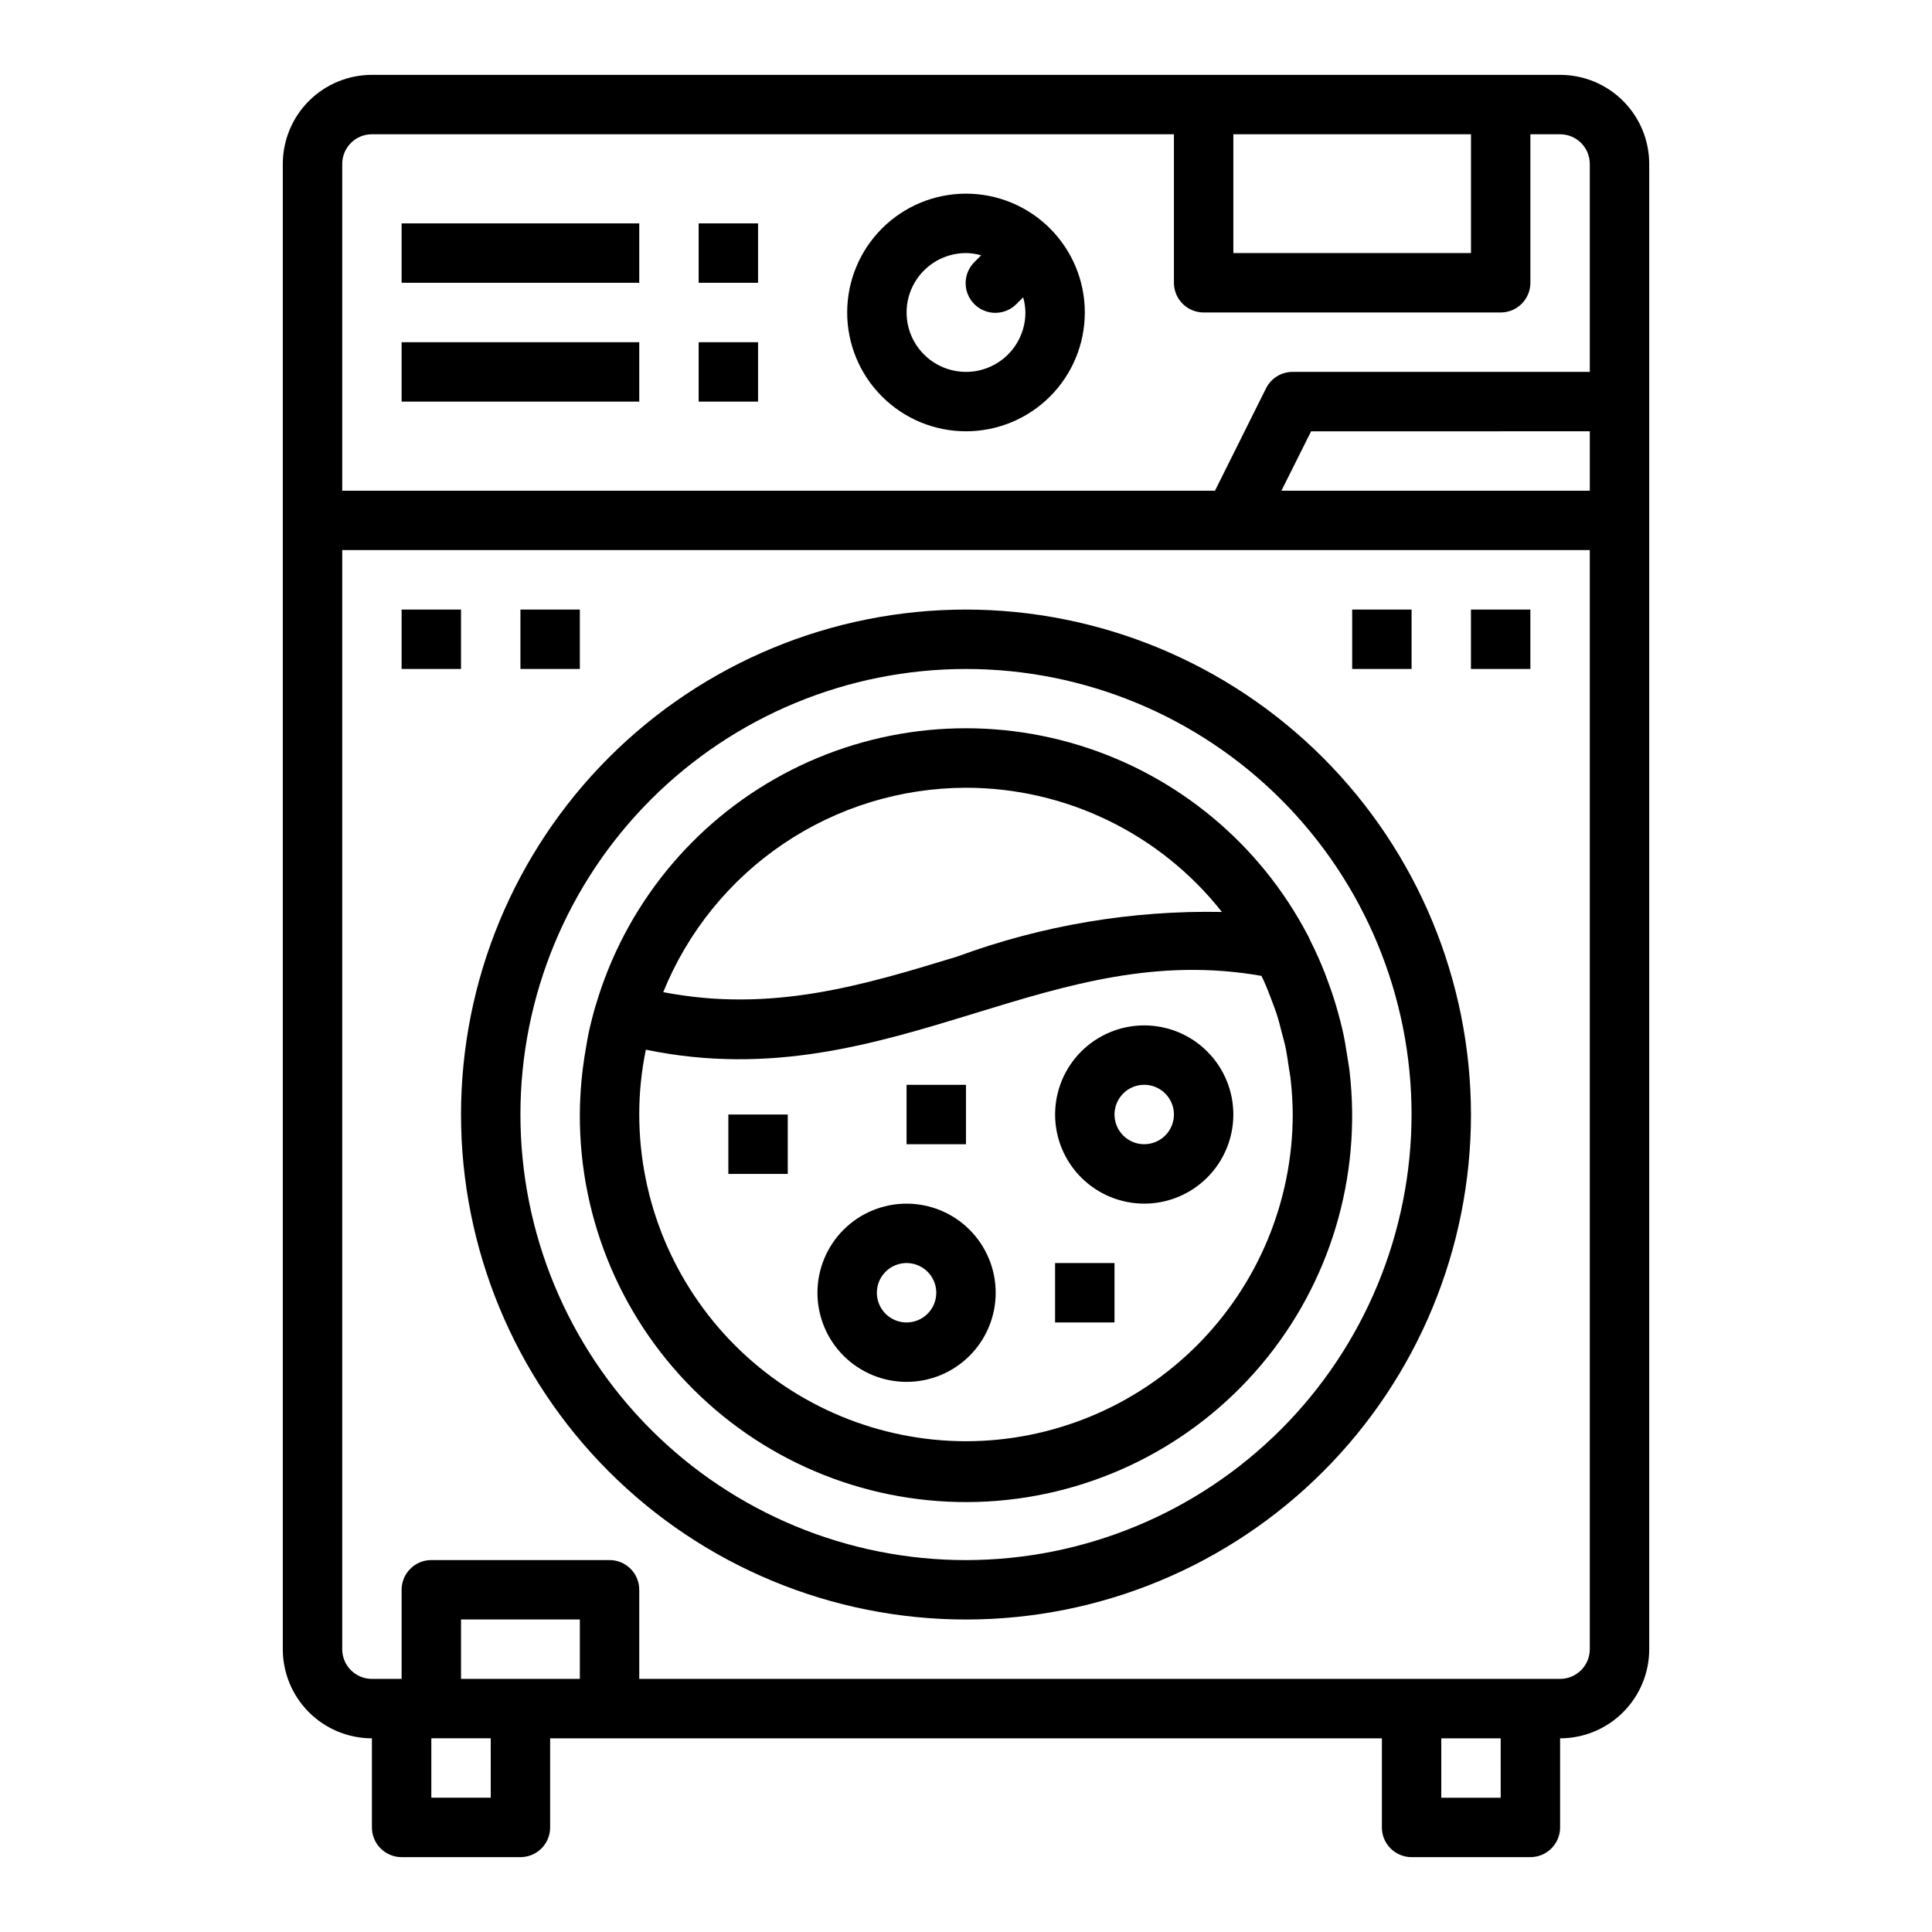
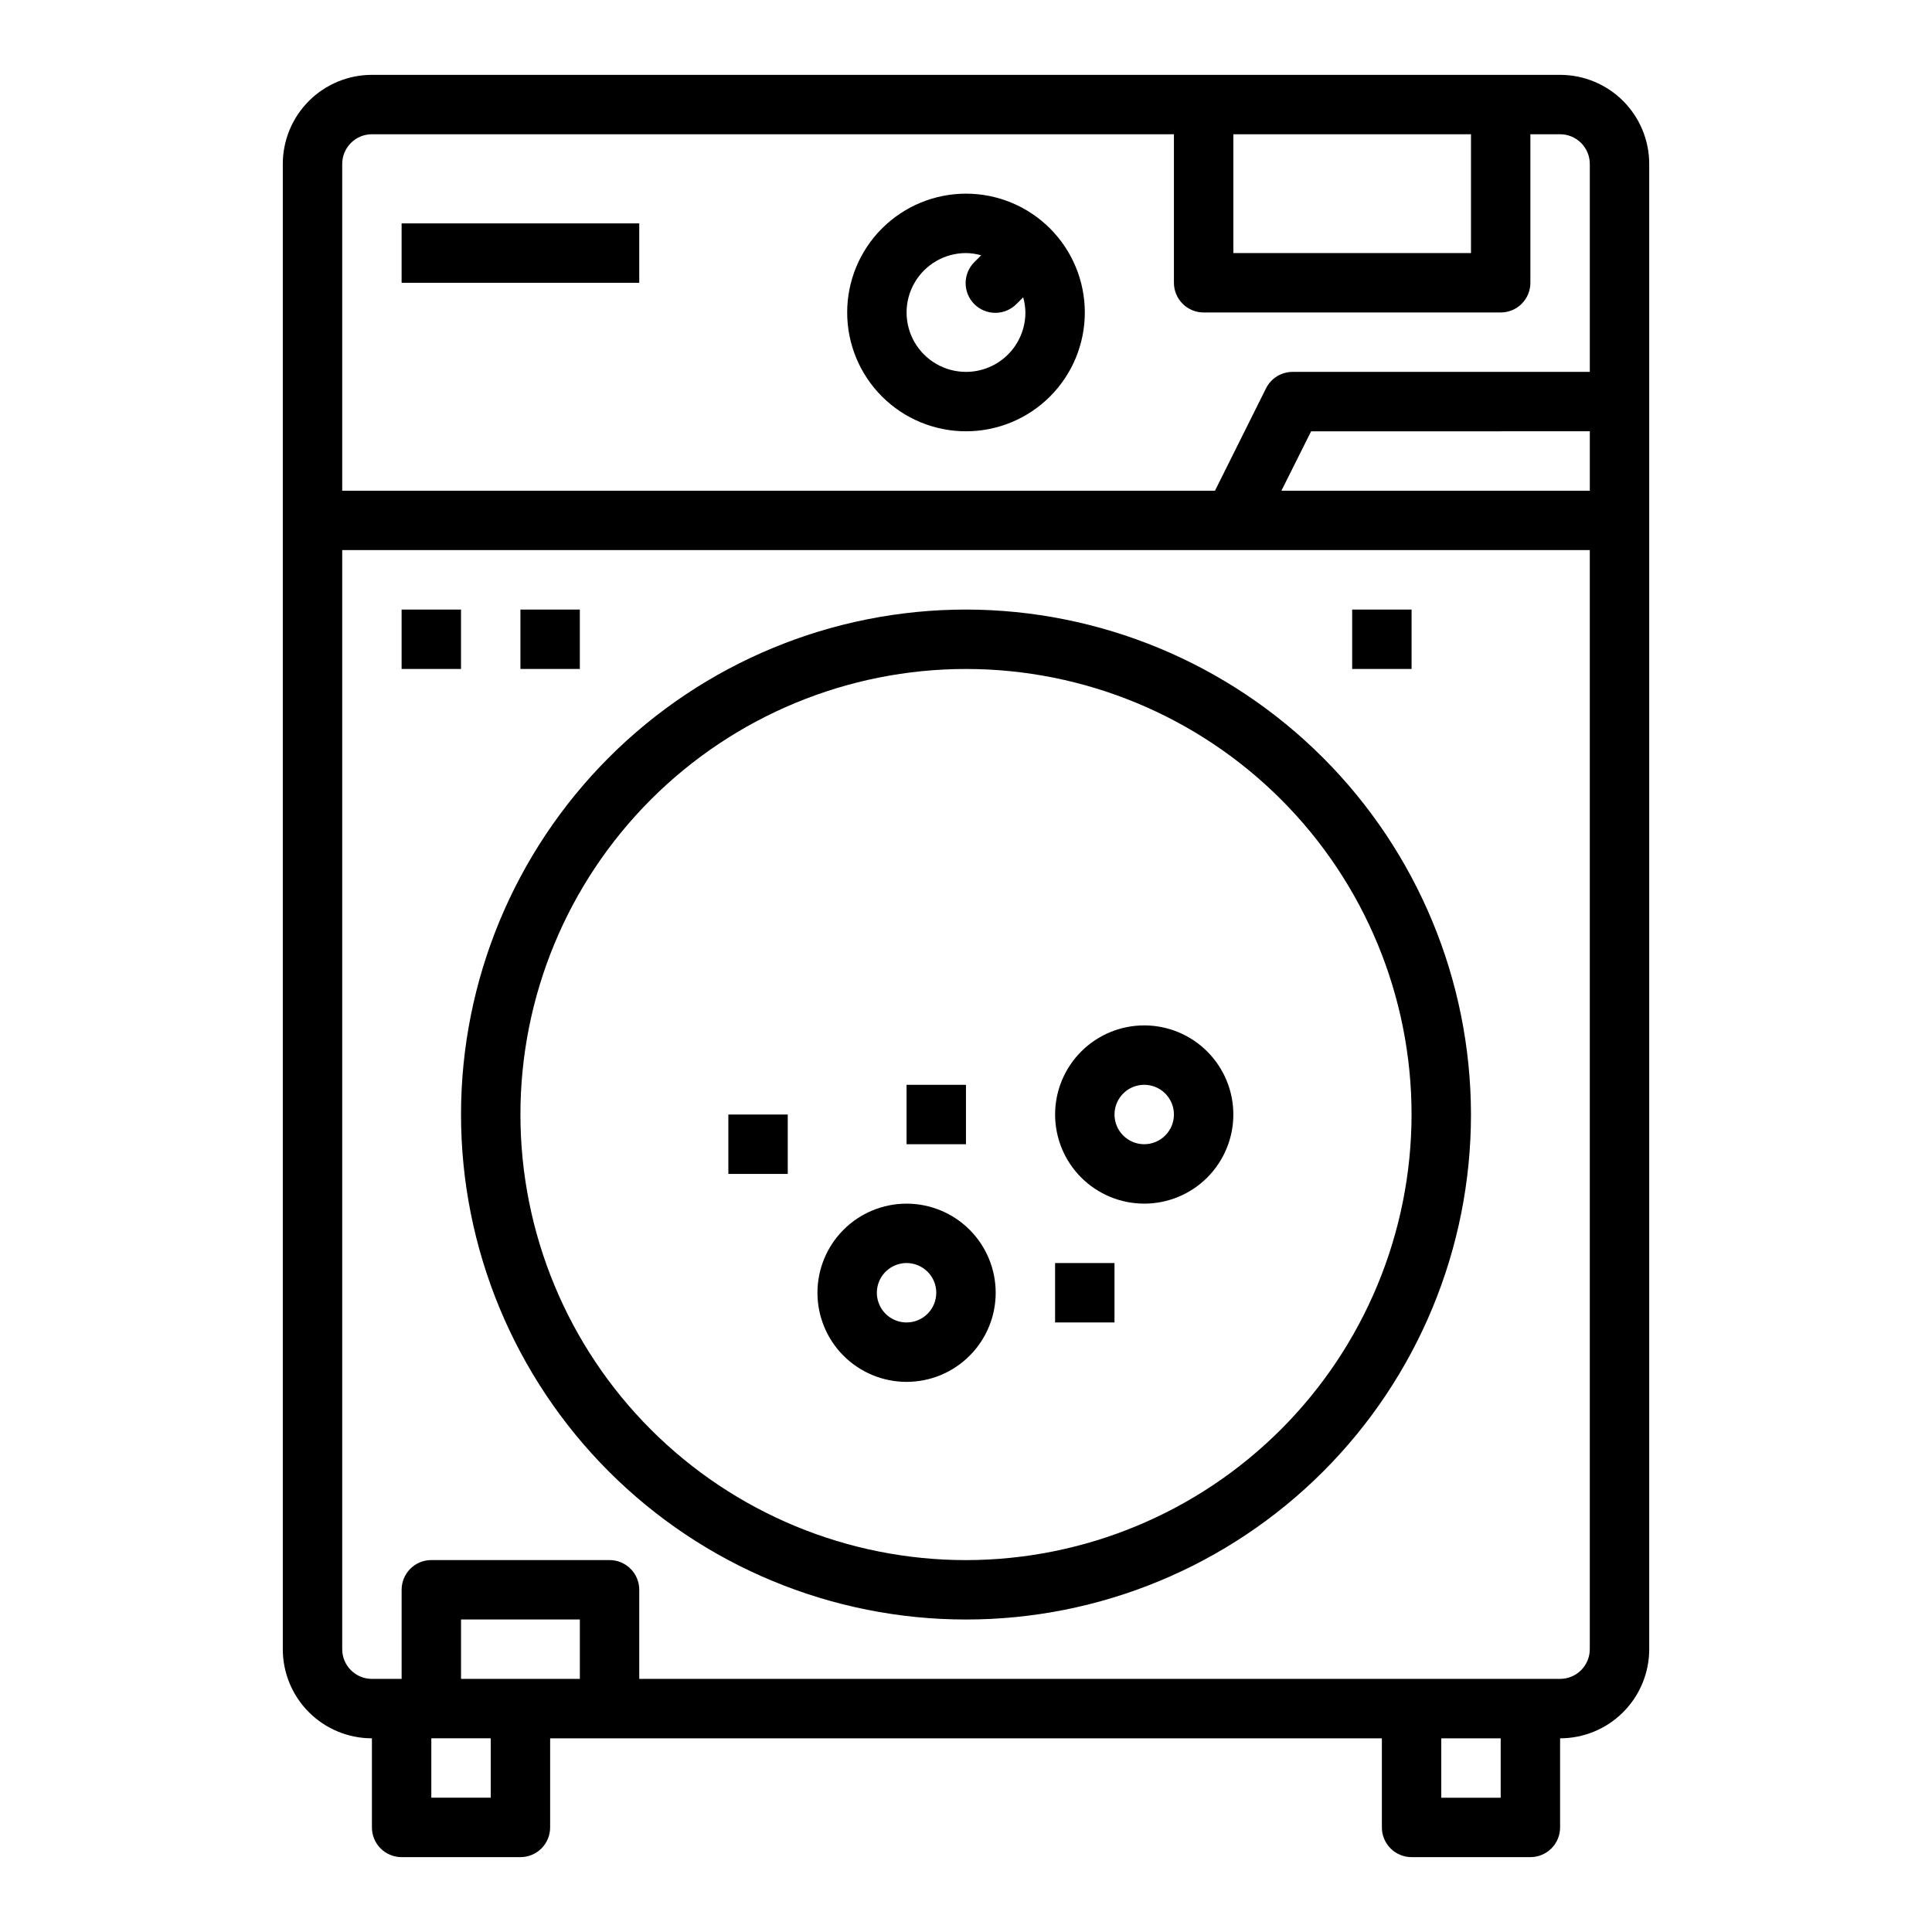
<svg xmlns="http://www.w3.org/2000/svg" fill="#000000" width="800px" height="800px" version="1.1" viewBox="144 144 512 512">
  <g>
    <path d="m549.57 636.16c2.09 0 4.09-0.832 5.566-2.305 1.477-1.477 2.305-3.481 2.305-5.566v-23.617c6.266 0 12.273-2.488 16.699-6.918 4.43-4.43 6.918-10.434 6.918-16.699v-393.6c0-6.262-2.488-12.27-6.918-16.699-4.426-4.43-10.434-6.918-16.699-6.918h-314.88c-6.266 0-12.27 2.488-16.699 6.918-4.43 4.43-6.918 10.438-6.918 16.699v393.6c0 6.266 2.488 12.27 6.918 16.699 4.43 4.43 10.434 6.918 16.699 6.918v23.617c0 2.086 0.828 4.09 2.305 5.566 1.477 1.473 3.481 2.305 5.566 2.305h31.488c2.09 0 4.09-0.832 5.566-2.305 1.477-1.477 2.305-3.481 2.305-5.566v-23.617h220.42v23.617c0 2.086 0.828 4.09 2.305 5.566 1.477 1.473 3.481 2.305 5.566 2.305zm-7.871-15.742-15.746-0.004v-15.742h15.742zm23.617-346.37-81.73-0.004 7.871-15.742 73.859-0.004zm-94.465-94.469h62.977v31.488h-62.977zm-236.16 7.871c0-4.348 3.523-7.871 7.871-7.871h212.54v39.359c0 2.09 0.832 4.09 2.309 5.566 1.473 1.477 3.477 2.305 5.566 2.305h78.719c2.086 0 4.09-0.828 5.566-2.305 1.477-1.477 2.305-3.477 2.305-5.566v-39.359h7.871c2.09 0 4.09 0.828 5.566 2.305 1.477 1.477 2.309 3.481 2.309 5.566v55.105h-78.723c-2.996-0.016-5.742 1.672-7.082 4.352l-13.527 27.137h-231.29zm39.359 432.96h-15.746v-15.742h15.742zm23.617-31.488h-31.488v-15.742h31.488zm15.742 0v-23.613c0-2.09-0.828-4.09-2.305-5.566-1.477-1.477-3.481-2.309-5.566-2.309h-47.234c-4.348 0-7.871 3.527-7.871 7.875v23.617l-7.871-0.004c-4.348 0-7.871-3.523-7.871-7.871v-291.27h330.62v291.27c0 2.09-0.832 4.09-2.309 5.566-1.477 1.477-3.477 2.305-5.566 2.305z" />
    <path d="m400 195.32c-8.352 0-16.363 3.32-22.266 9.223-5.906 5.906-9.223 13.914-9.223 22.266s3.316 16.363 9.223 22.266c5.902 5.906 13.914 9.223 22.266 9.223s16.359-3.316 22.266-9.223c5.902-5.902 9.223-13.914 9.223-22.266s-3.32-16.359-9.223-22.266c-5.906-5.902-13.914-9.223-22.266-9.223zm0 47.23v0.004c-5.625 0-10.824-3-13.637-7.871s-2.812-10.875 0-15.746 8.012-7.871 13.637-7.871c1.359 0.02 2.711 0.215 4.019 0.59l-1.715 1.715c-1.52 1.469-2.383 3.484-2.402 5.594-0.02 2.113 0.812 4.144 2.305 5.637 1.492 1.492 3.523 2.324 5.637 2.305 2.109-0.02 4.125-0.883 5.594-2.402l1.715-1.715c0.375 1.309 0.57 2.66 0.59 4.019 0 4.176-1.66 8.18-4.609 11.133-2.953 2.953-6.957 4.613-11.133 4.613z" />
    <path d="m250.43 203.2h62.977v15.742h-62.977z" />
-     <path d="m250.43 234.69h62.977v15.742h-62.977z" />
-     <path d="m329.15 203.2h15.742v15.742h-15.742z" />
-     <path d="m329.15 234.69h15.742v15.742h-15.742z" />
    <path d="m250.43 305.54h15.742v15.742h-15.742z" />
    <path d="m281.92 305.54h15.742v15.742h-15.742z" />
    <path d="m502.34 305.54h15.742v15.742h-15.742z" />
-     <path d="m533.82 305.54h15.742v15.742h-15.742z" />
    <path d="m423.61 478.72h15.742v15.742h-15.742z" />
    <path d="m384.25 431.49h15.742v15.742h-15.742z" />
    <path d="m337.02 439.36h15.742v15.742h-15.742z" />
    <path d="m400 305.54c-35.492 0-69.531 14.098-94.629 39.195-25.098 25.098-39.195 59.137-39.195 94.629s14.098 69.531 39.195 94.629c25.098 25.094 59.137 39.195 94.629 39.195s69.531-14.102 94.625-39.195c25.098-25.098 39.199-59.137 39.199-94.629-0.039-35.48-14.152-69.496-39.242-94.586-25.086-25.086-59.102-39.199-94.582-39.238zm0 251.91v-0.004c-31.316 0-61.352-12.438-83.496-34.582-22.145-22.145-34.586-52.18-34.586-83.496s12.441-61.352 34.586-83.496c22.145-22.145 52.18-34.586 83.496-34.586s61.348 12.441 83.492 34.586c22.145 22.145 34.586 52.18 34.586 83.496-0.035 31.305-12.488 61.32-34.625 83.457-22.137 22.137-52.148 34.586-83.453 34.621z" />
-     <path d="m501.65 427.92c-0.133-1.258-0.379-2.496-0.566-3.738-0.387-2.543-0.789-5.07-1.379-7.551-0.309-1.316-0.66-2.621-1.016-3.938-0.684-2.535-1.469-5.027-2.363-7.477-0.387-1.07-0.789-2.148-1.18-3.211-1.18-3.008-2.492-5.945-3.938-8.809-0.203-0.402-0.348-0.828-0.551-1.227 0 0-0.07-0.062-0.094-0.102l0.004-0.004c-12.66-24.211-34.48-42.352-60.602-50.367-26.117-8.016-54.359-5.246-78.422 7.695-24.062 12.941-41.941 34.977-49.652 61.188l-0.047 0.094c-0.699 2.398-1.312 4.812-1.844 7.242-0.27 1.234-0.457 2.496-0.676 3.746-0.332 1.852-0.621 3.699-0.852 5.559-0.133 1.094-0.27 2.18-0.363 3.281-0.258 3.031-0.445 6.039-0.445 9.055-0.105 28.199 11.434 55.195 31.891 74.605 20.453 19.414 48.016 29.523 76.172 27.945s54.414-14.707 72.574-36.285c18.156-21.578 26.605-49.691 23.348-77.703zm-101.65-75.156c26.449 0.012 51.438 12.141 67.816 32.914-23.902-0.461-47.684 3.547-70.117 11.809-25.277 7.738-49.332 14.957-77.934 9.445 6.469-15.984 17.559-29.676 31.852-39.328 14.293-9.648 31.137-14.812 48.383-14.84zm0 173.18c-22.957-0.027-44.969-9.156-61.203-25.391-16.23-16.234-25.363-38.242-25.391-61.199 0-5.769 0.59-11.527 1.754-17.176 33.18 6.863 60.613-1.512 87.152-9.645 24.766-7.59 48.223-14.777 75.98-9.918 0.172 0.355 0.355 0.699 0.52 1.062 0.875 1.93 1.645 3.891 2.363 5.856 0.34 0.93 0.715 1.859 1.023 2.801 0.621 1.859 1.109 3.746 1.574 5.637 0.277 1.086 0.598 2.141 0.836 3.234 0.41 1.93 0.684 3.891 0.969 5.848 0.148 1.047 0.371 2.07 0.48 3.148l-0.004 0.004c0.336 3.039 0.516 6.09 0.535 9.148-0.027 22.957-9.156 44.965-25.391 61.199s-38.242 25.363-61.199 25.391z" />
    <path d="m447.23 415.74c-6.262 0-12.27 2.488-16.699 6.918-4.43 4.43-6.918 10.434-6.918 16.699 0 6.262 2.488 12.27 6.918 16.699 4.43 4.43 10.438 6.918 16.699 6.918s12.27-2.488 16.699-6.918c4.43-4.43 6.918-10.438 6.918-16.699 0-6.266-2.488-12.27-6.918-16.699-4.43-4.43-10.438-6.918-16.699-6.918zm0 31.488c-3.184 0-6.055-1.918-7.273-4.859s-0.543-6.328 1.707-8.578c2.25-2.254 5.637-2.926 8.578-1.707 2.941 1.219 4.859 4.09 4.859 7.273 0 2.086-0.828 4.09-2.305 5.566-1.477 1.477-3.477 2.305-5.566 2.305z" />
    <path d="m384.25 462.98c-6.262 0-12.27 2.484-16.699 6.914-4.43 4.43-6.918 10.438-6.918 16.699 0 6.266 2.488 12.27 6.918 16.699 4.43 4.43 10.438 6.918 16.699 6.918 6.266 0 12.27-2.488 16.699-6.918 4.43-4.43 6.918-10.434 6.918-16.699 0-6.262-2.488-12.27-6.918-16.699s-10.434-6.914-16.699-6.914zm0 31.488v-0.004c-3.184 0-6.055-1.918-7.273-4.859-1.219-2.941-0.543-6.324 1.707-8.578 2.254-2.25 5.637-2.926 8.578-1.707s4.859 4.09 4.859 7.273c0 2.09-0.828 4.09-2.305 5.566-1.477 1.477-3.477 2.305-5.566 2.305z" />
  </g>
</svg>